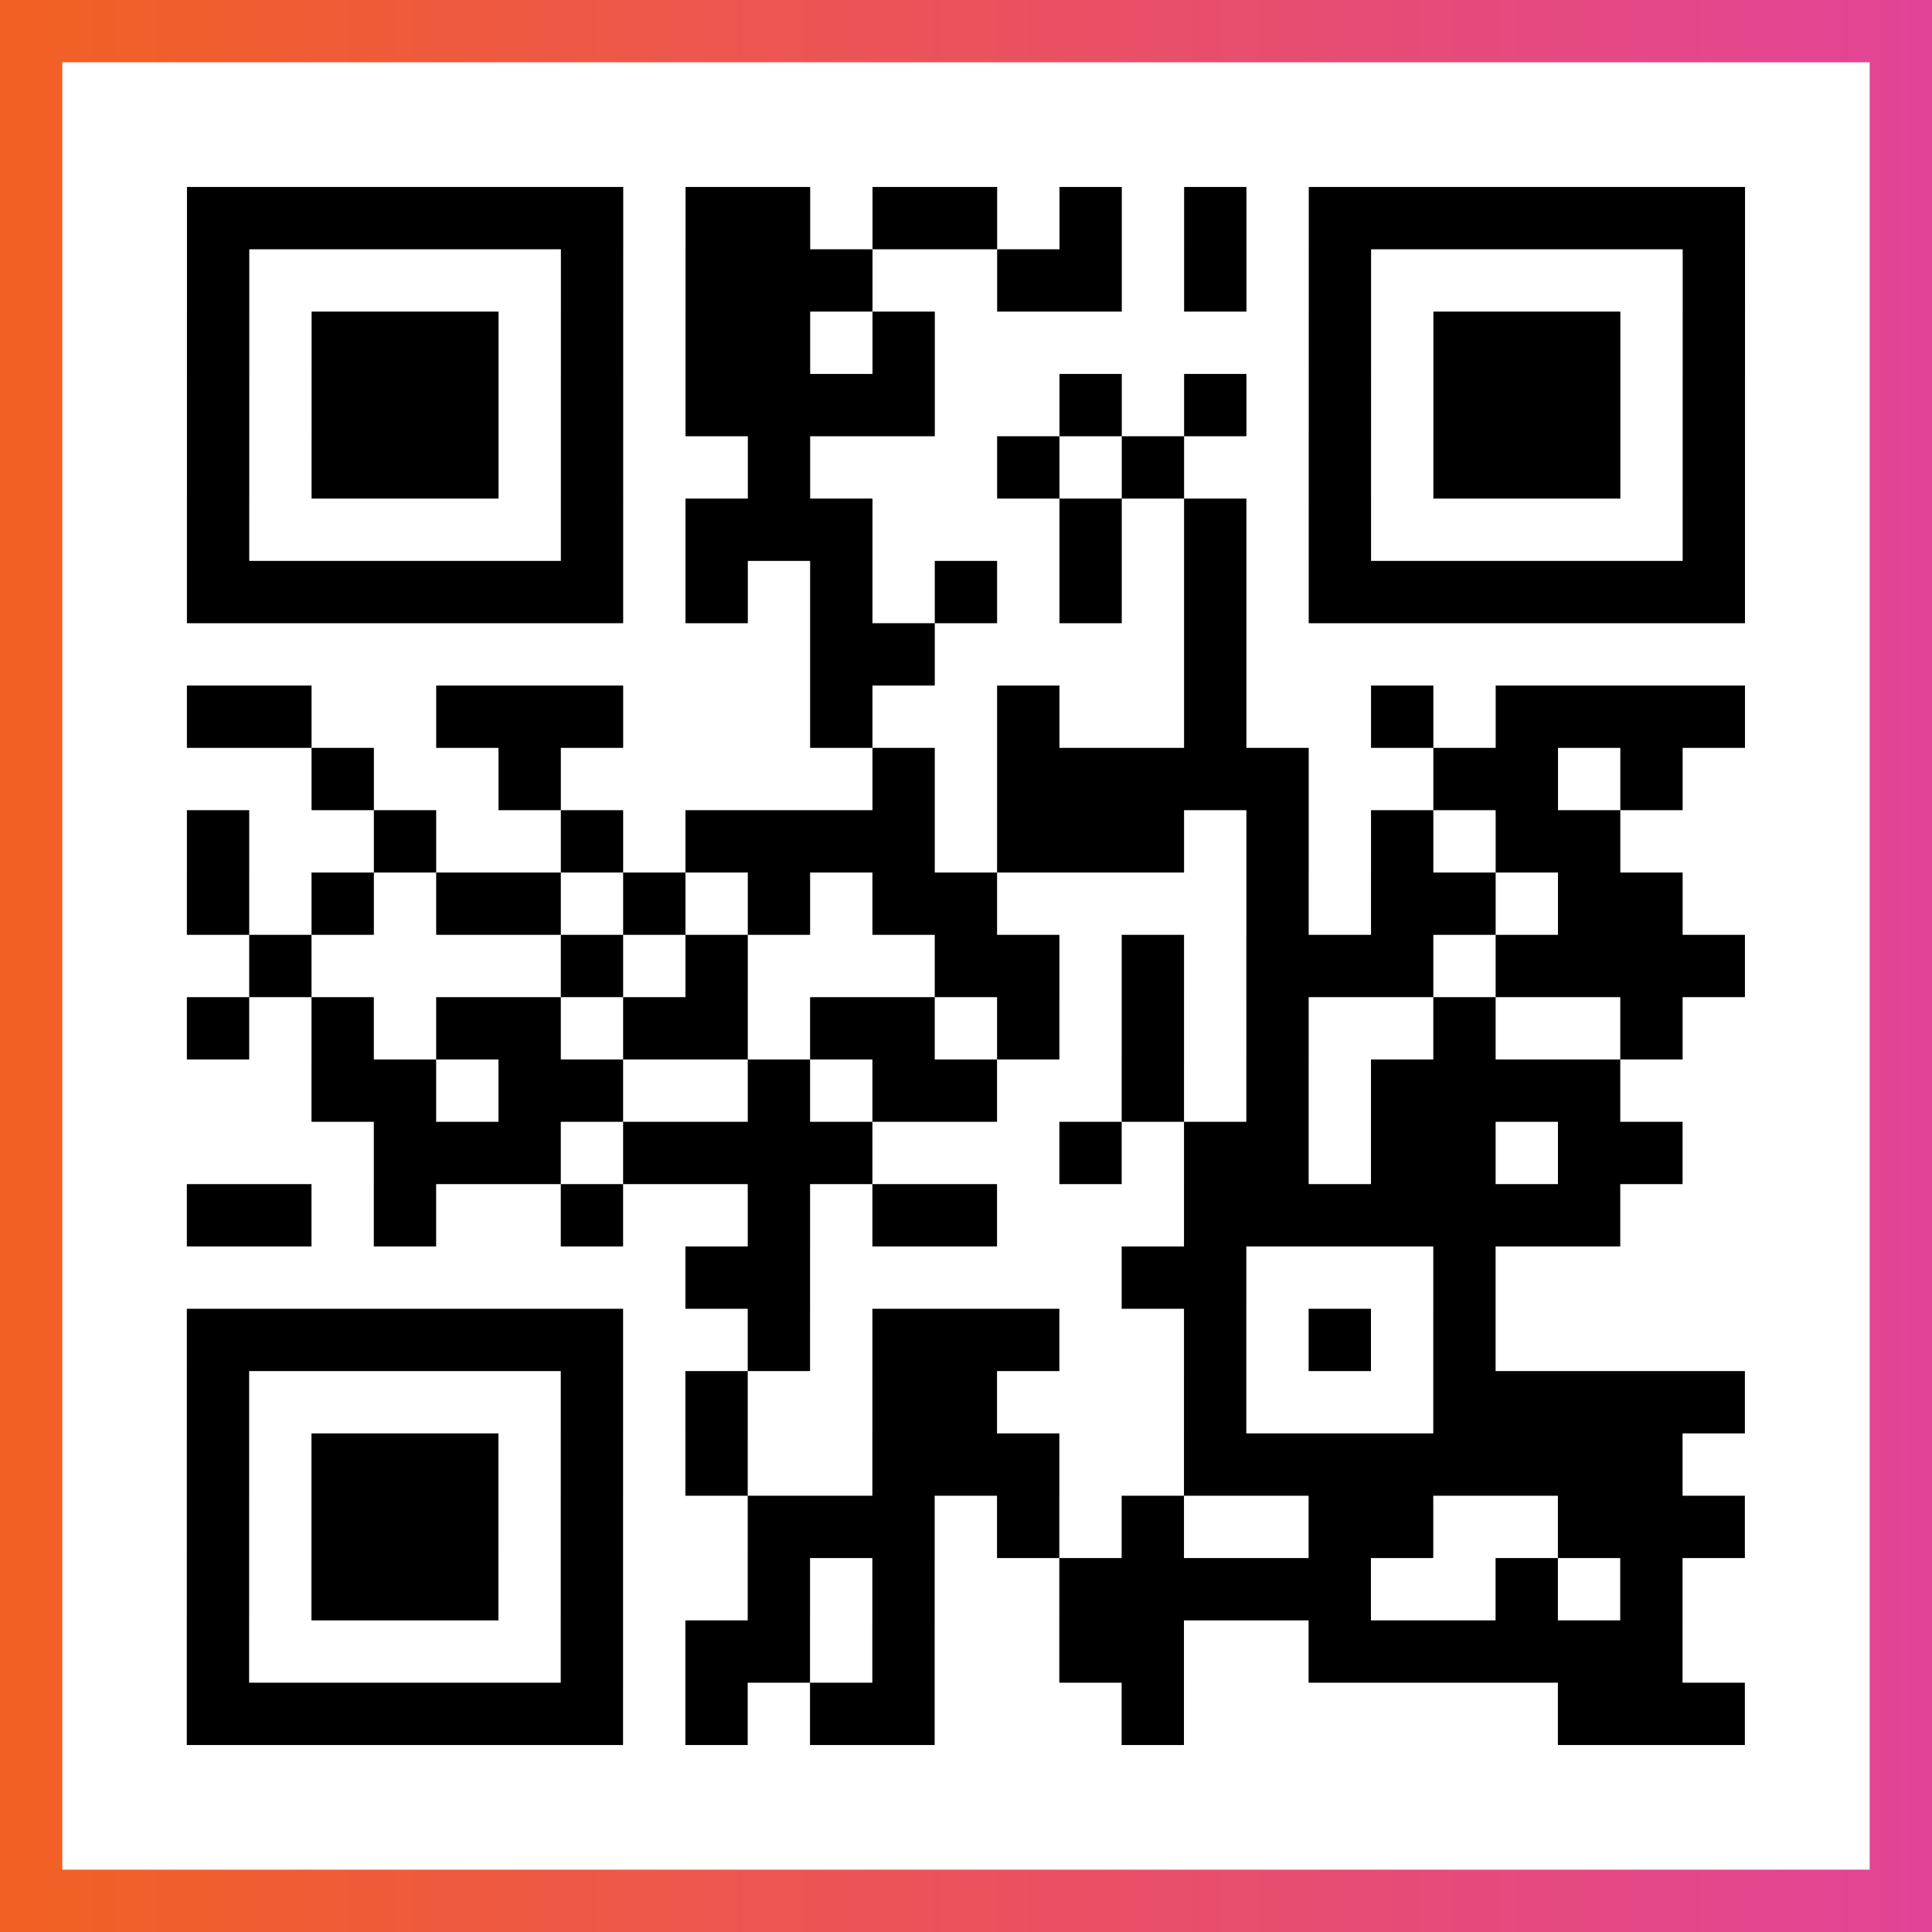
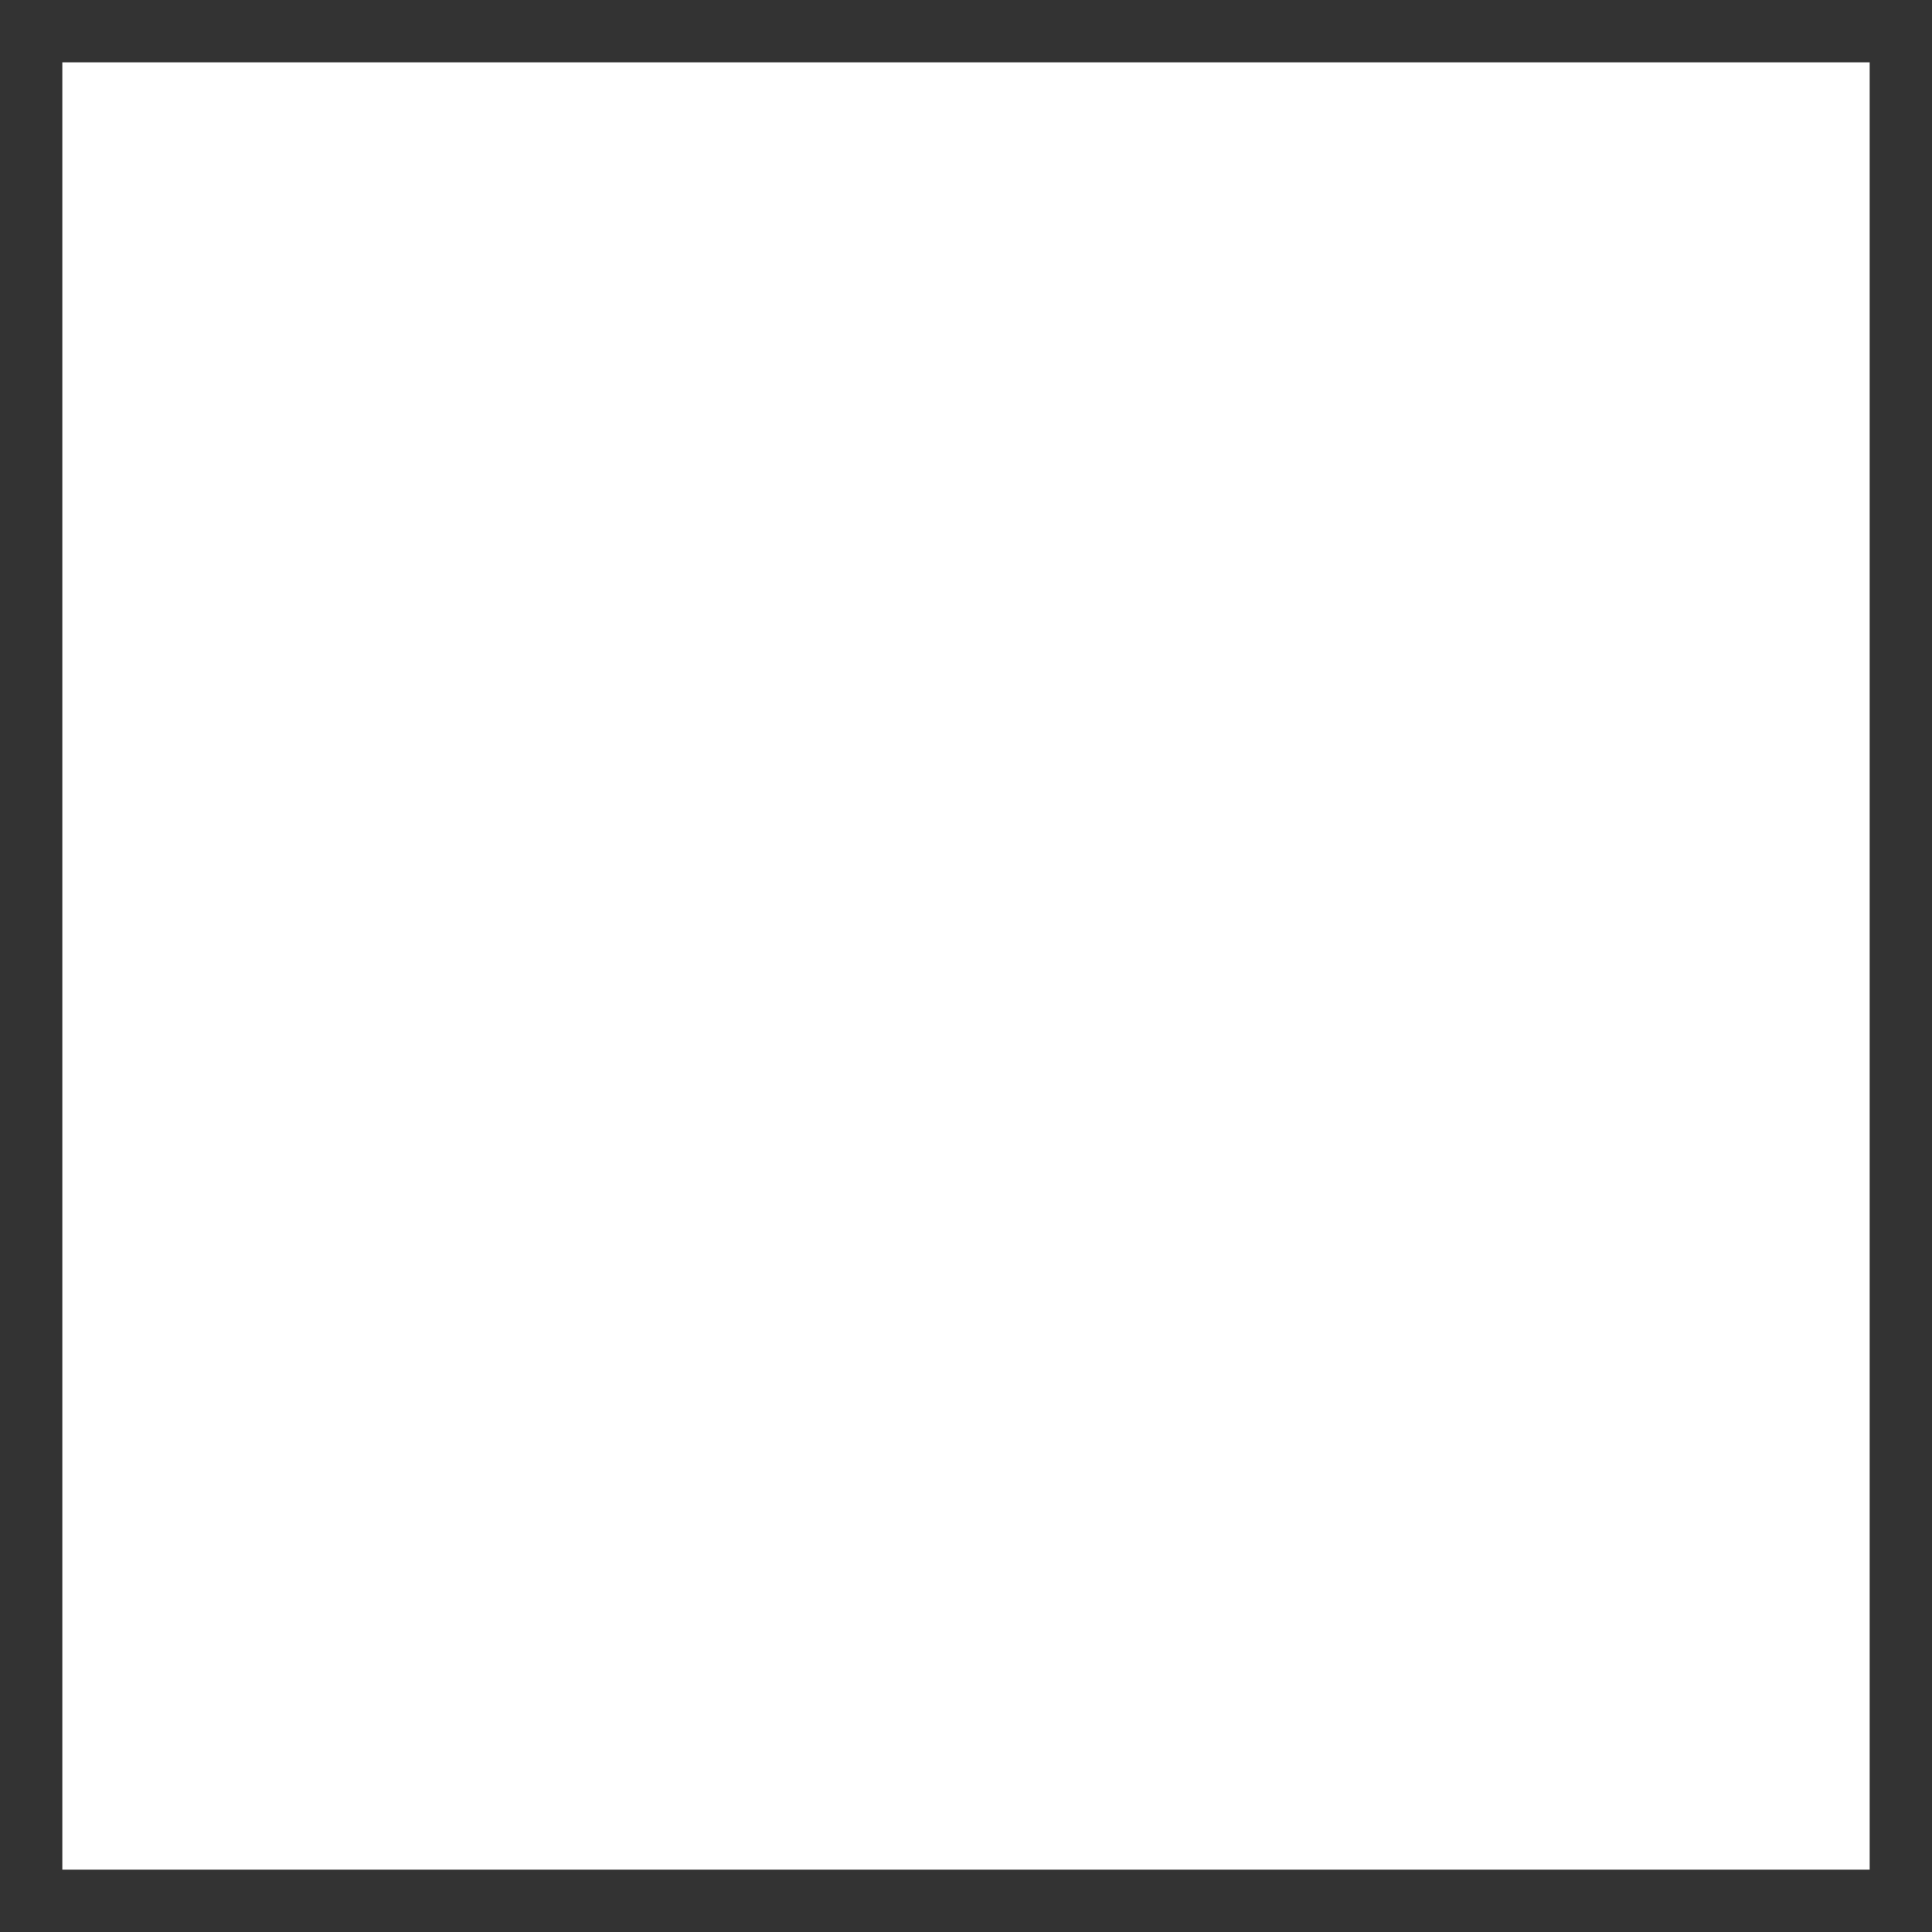
<svg xmlns="http://www.w3.org/2000/svg" viewBox="-1 -1 31 31" width="93" height="93">
  <rect x="-1" y="-1" width="31" height="31" fill="#333333" stroke="none" />
  <defs>
    <linearGradient id="primary">
      <stop class="start" offset="0%" stop-color="#f26122" />
      <stop class="stop" offset="100%" stop-color="#e24398" />
    </linearGradient>
  </defs>
-   <rect x="-1" y="-1" width="31" height="31" fill="url(#primary)" />
  <rect x="0" y="0" width="29" height="29" fill="#fff" />
-   <path stroke="#000" d="M2 2.5h7m1 0h2m1 0h2m1 0h1m1 0h1m1 0h7m-25 1h1m5 0h1m1 0h3m2 0h2m1 0h1m1 0h1m5 0h1m-25 1h1m1 0h3m1 0h1m1 0h2m1 0h1m6 0h1m1 0h3m1 0h1m-25 1h1m1 0h3m1 0h1m1 0h4m2 0h1m1 0h1m1 0h1m1 0h3m1 0h1m-25 1h1m1 0h3m1 0h1m2 0h1m3 0h1m1 0h1m2 0h1m1 0h3m1 0h1m-25 1h1m5 0h1m1 0h3m3 0h1m1 0h1m1 0h1m5 0h1m-25 1h7m1 0h1m1 0h1m1 0h1m1 0h1m1 0h1m1 0h7m-15 1h2m4 0h1m-17 1h2m2 0h3m3 0h1m2 0h1m2 0h1m2 0h1m1 0h4m-23 1h1m2 0h1m5 0h1m1 0h5m2 0h2m1 0h1m-24 1h1m2 0h1m2 0h1m1 0h4m1 0h3m1 0h1m1 0h1m1 0h2m-23 1h1m1 0h1m1 0h2m1 0h1m1 0h1m1 0h2m4 0h1m1 0h2m1 0h2m-23 1h1m4 0h1m1 0h1m3 0h2m1 0h1m1 0h3m1 0h4m-25 1h1m1 0h1m1 0h2m1 0h2m1 0h2m1 0h1m1 0h1m1 0h1m2 0h1m2 0h1m-22 1h2m1 0h2m2 0h1m1 0h2m2 0h1m1 0h1m1 0h4m-20 1h3m1 0h4m3 0h1m1 0h2m1 0h2m1 0h2m-24 1h2m1 0h1m2 0h1m2 0h1m1 0h2m3 0h7m-15 1h2m5 0h2m3 0h1m-21 1h7m2 0h1m1 0h3m2 0h1m1 0h1m1 0h1m-21 1h1m5 0h1m1 0h1m2 0h2m3 0h1m3 0h5m-25 1h1m1 0h3m1 0h1m1 0h1m2 0h3m2 0h8m-24 1h1m1 0h3m1 0h1m2 0h3m1 0h1m1 0h1m2 0h2m2 0h3m-25 1h1m1 0h3m1 0h1m2 0h1m1 0h1m2 0h5m2 0h1m1 0h1m-24 1h1m5 0h1m1 0h2m1 0h1m2 0h2m2 0h6m-24 1h7m1 0h1m1 0h2m3 0h1m6 0h3" />
</svg>